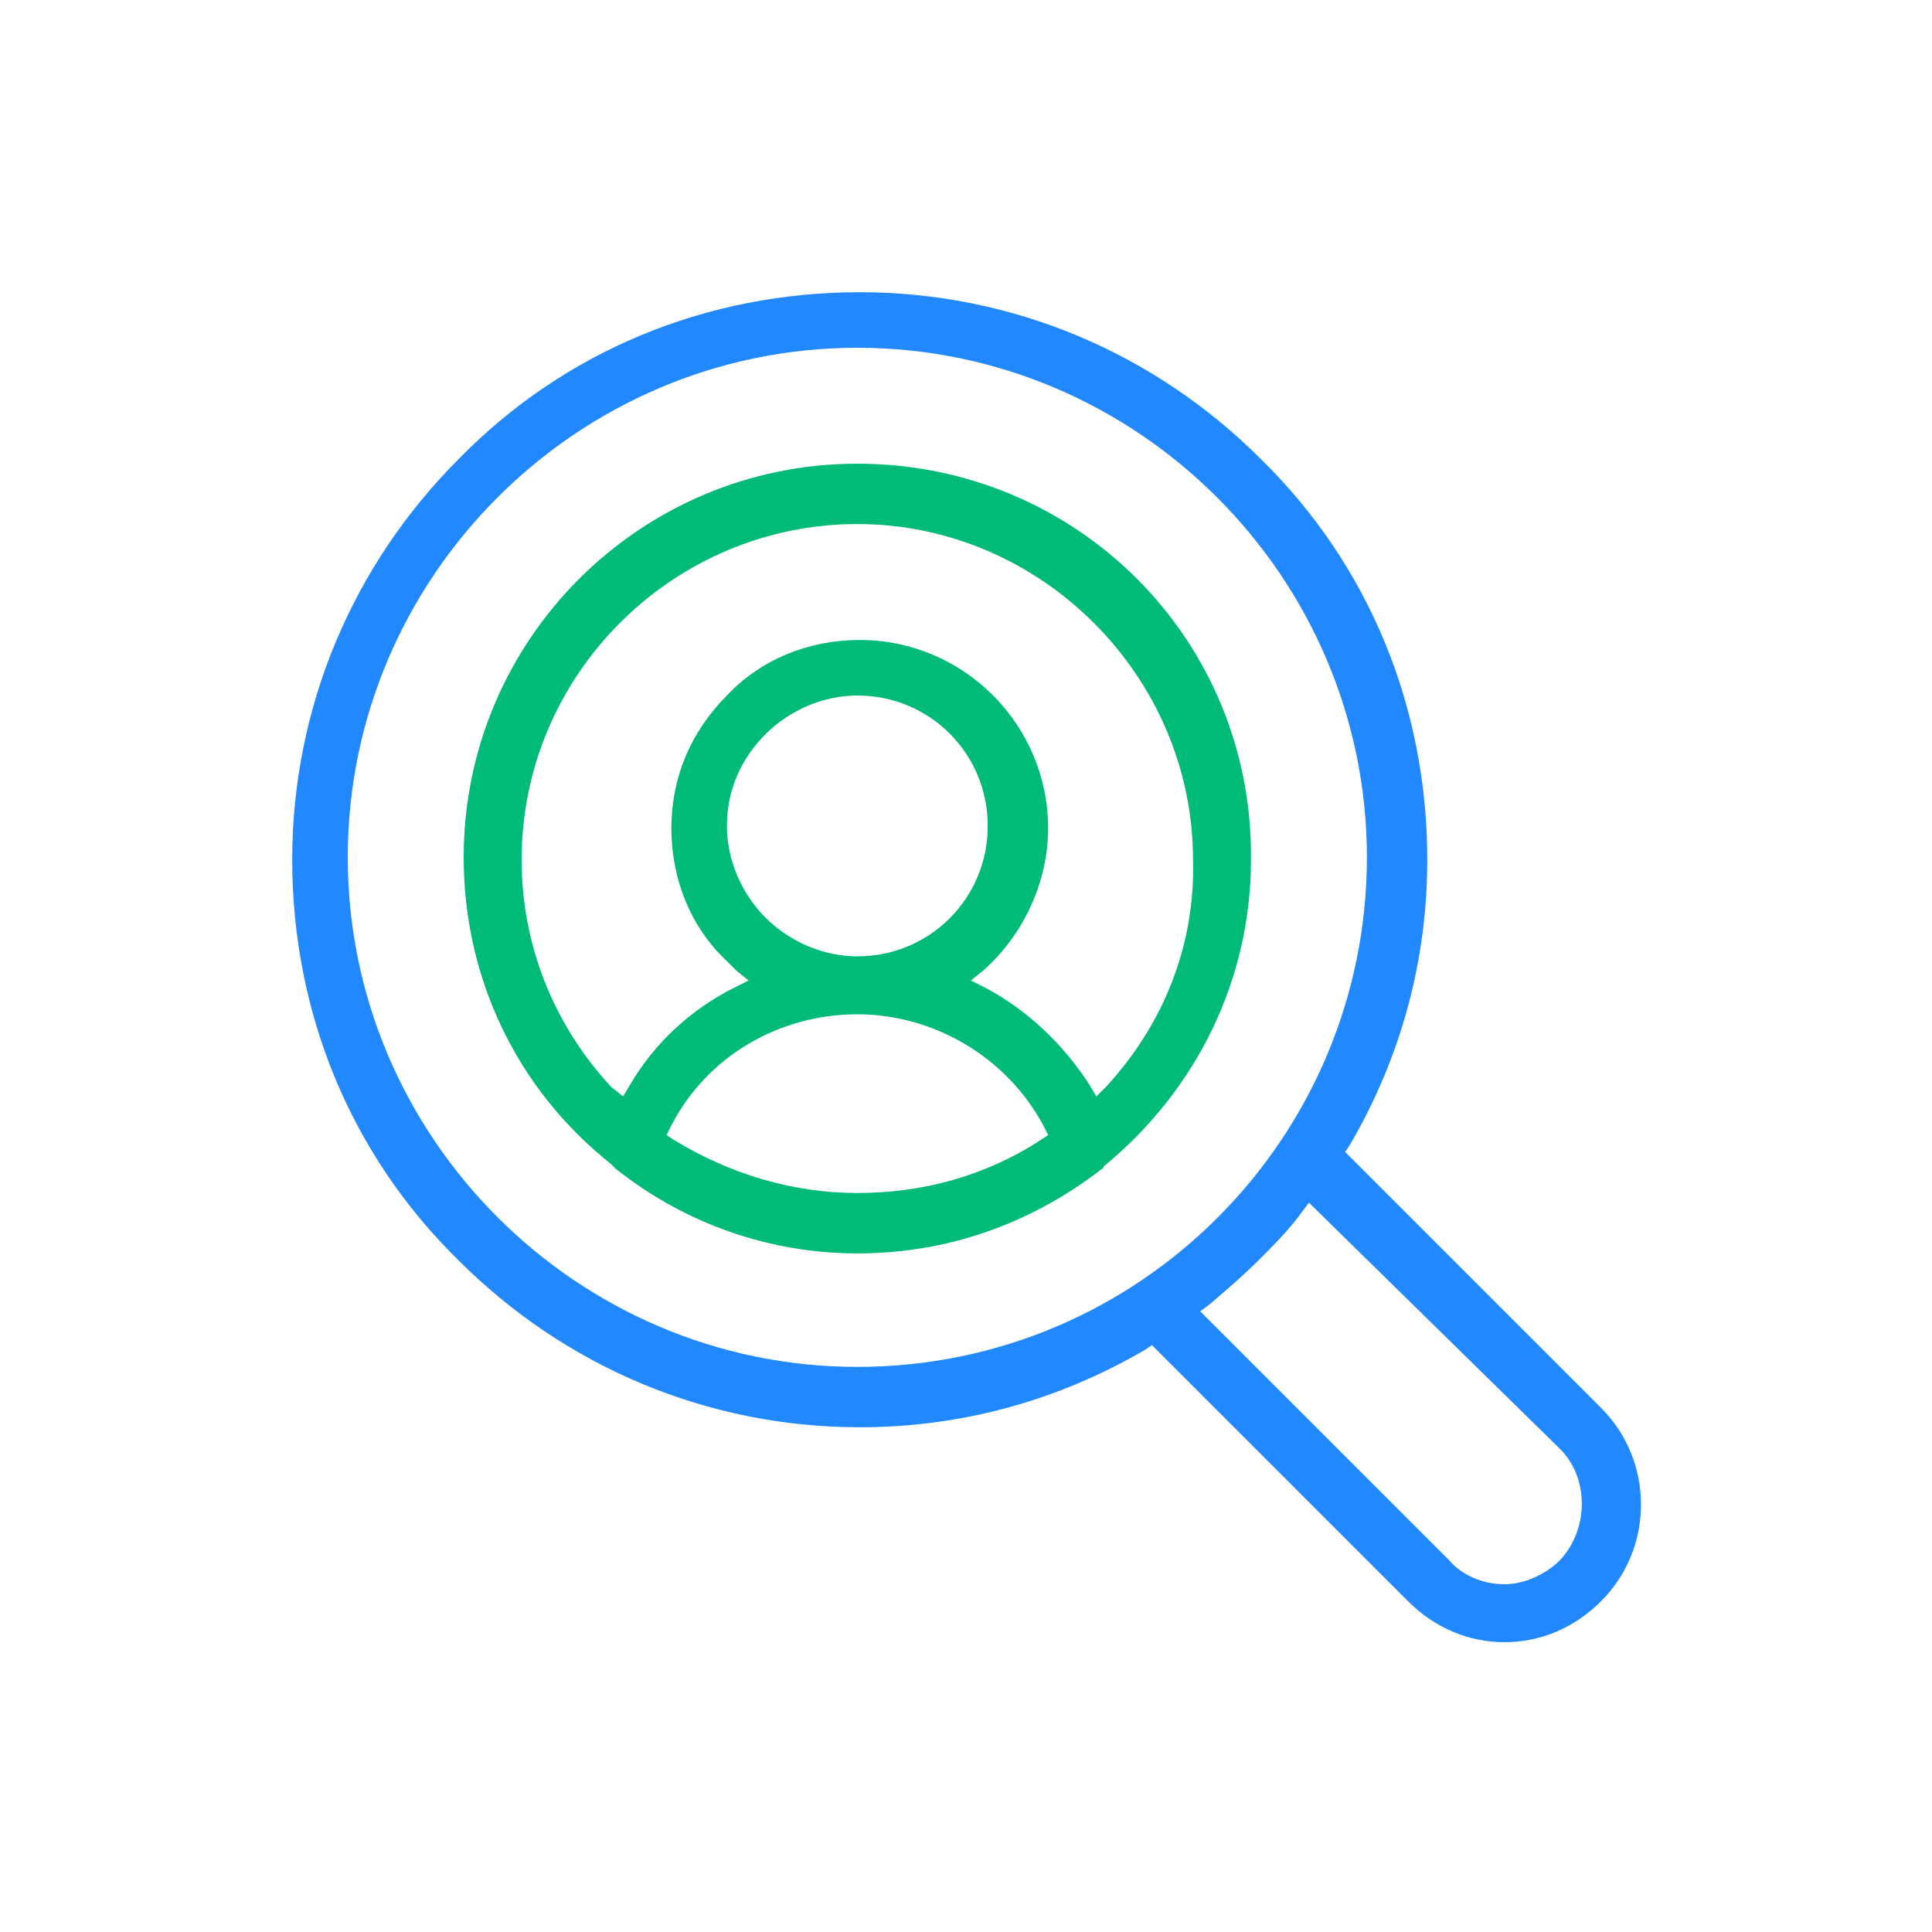
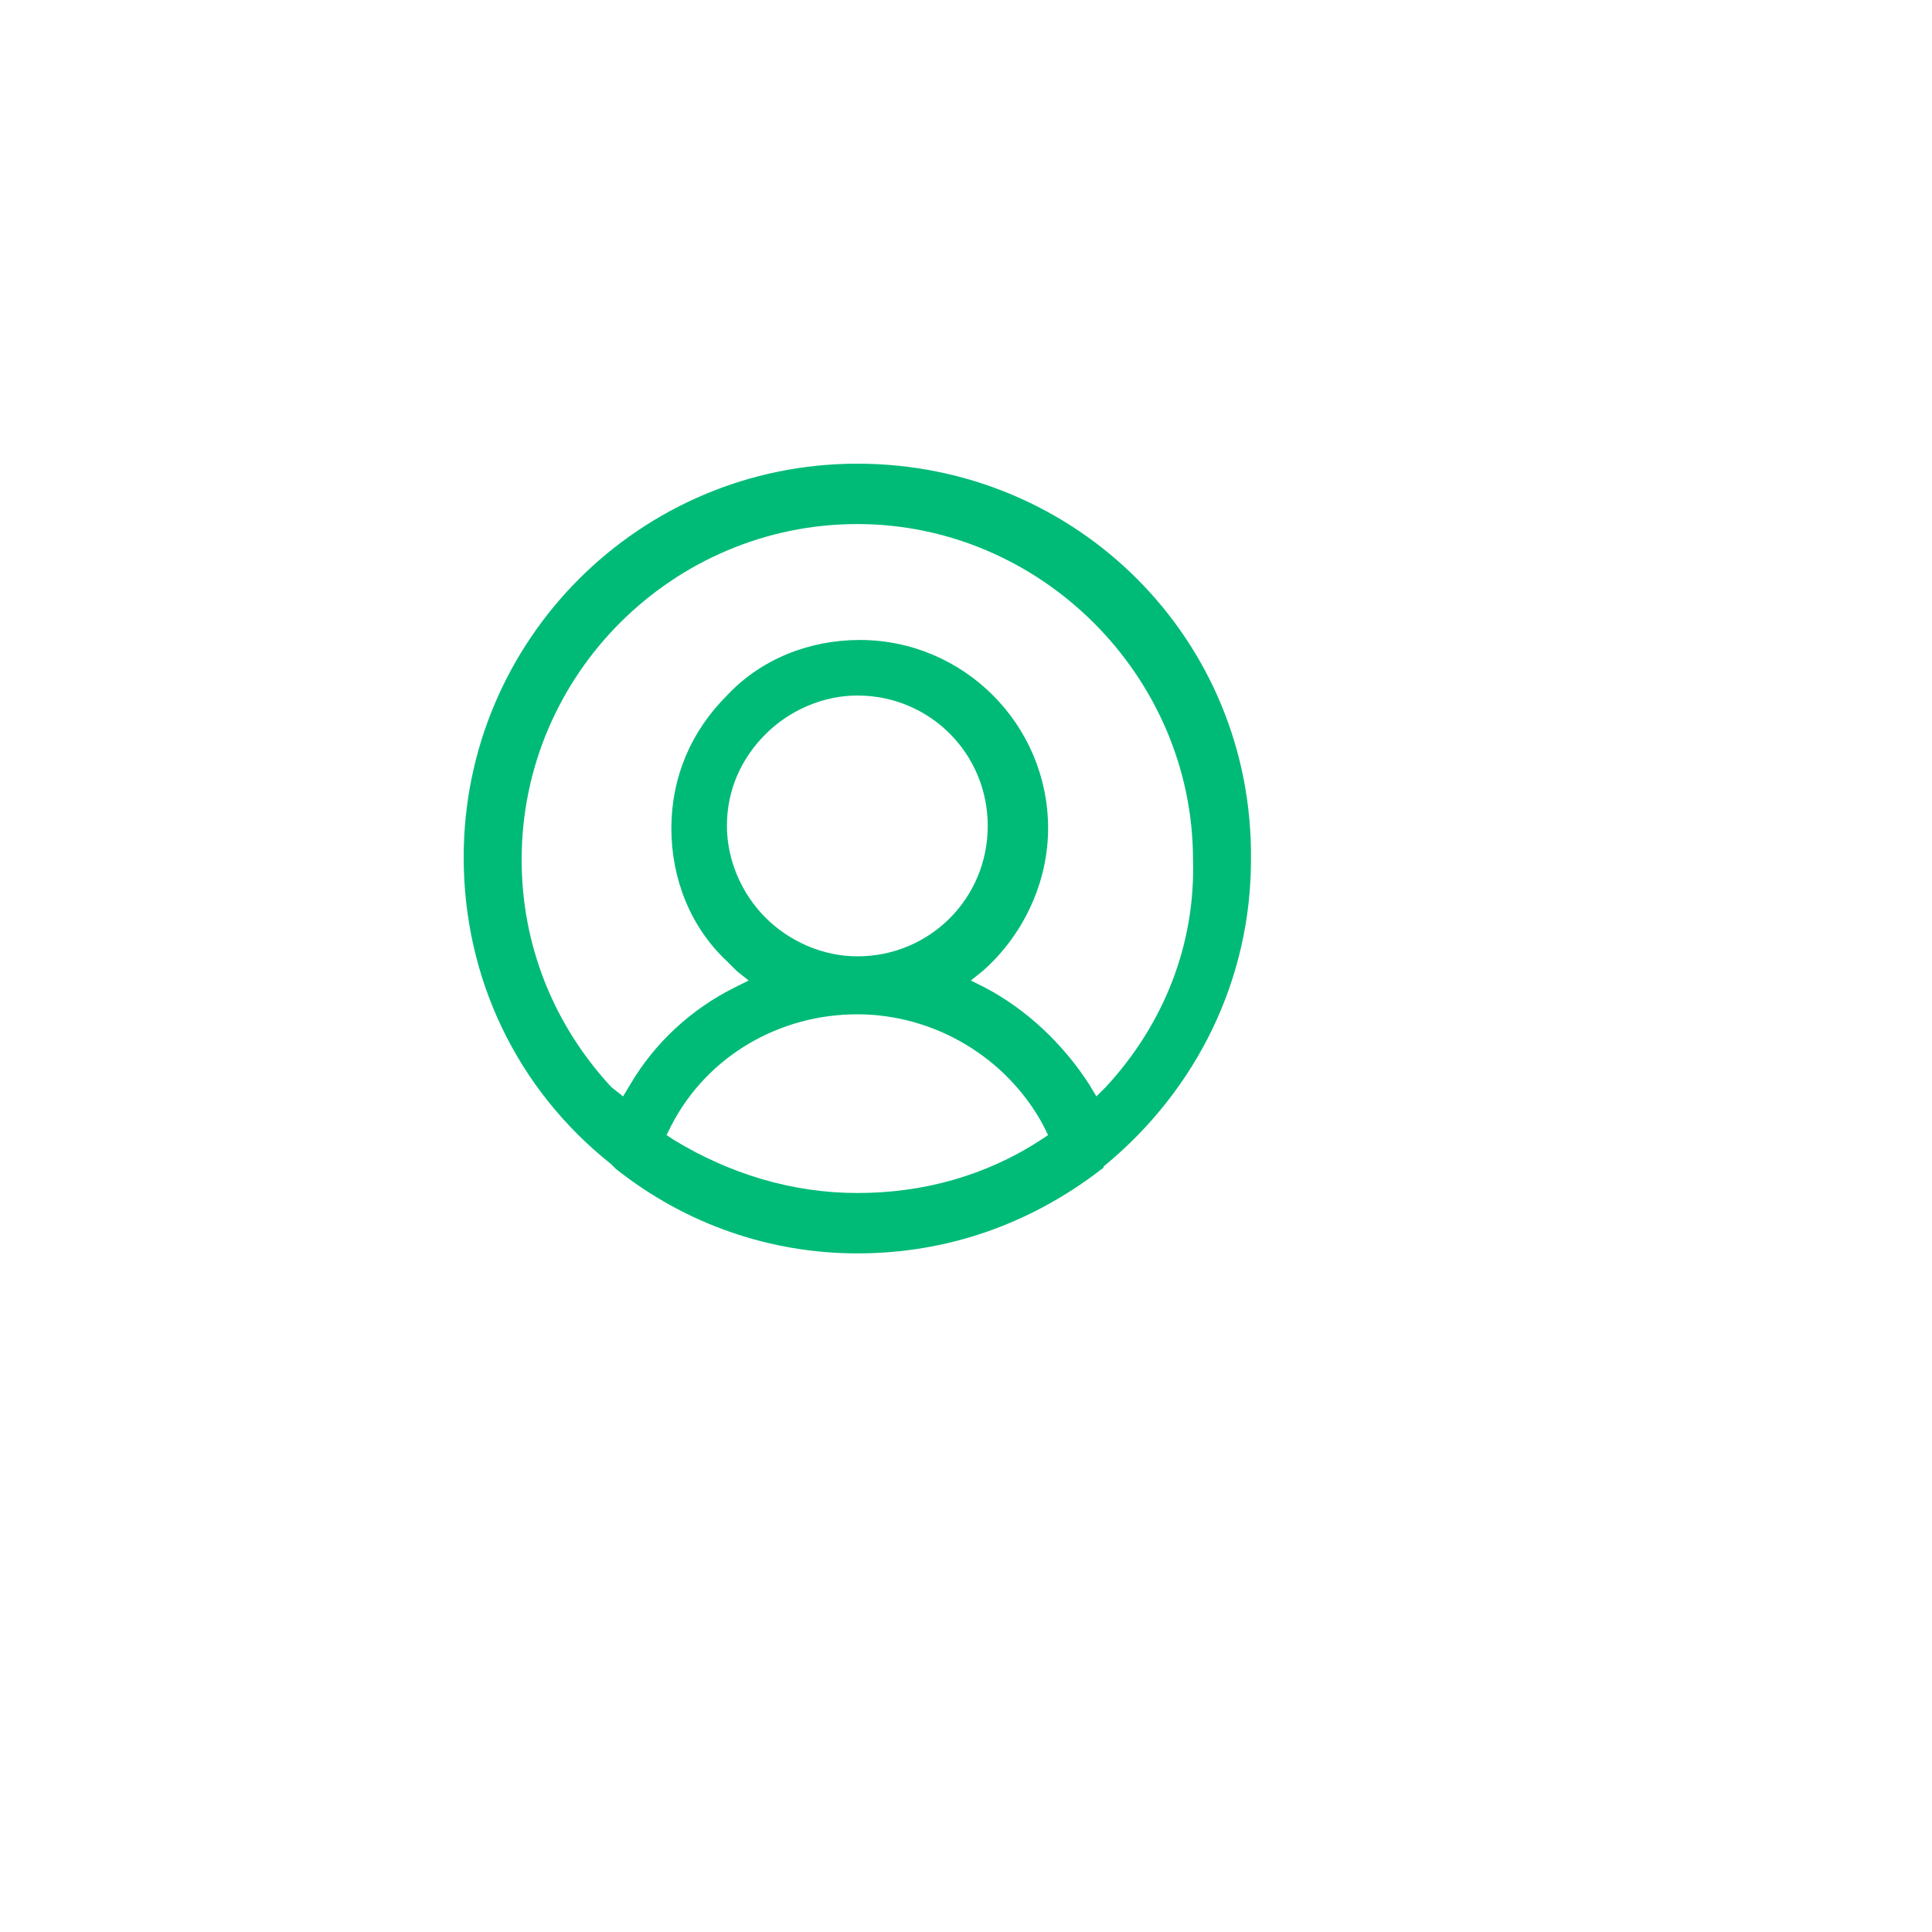
<svg xmlns="http://www.w3.org/2000/svg" version="1.1" id="レイヤー_1" x="0px" y="0px" viewBox="0 0 80 80" style="enable-background:new 0 0 80 80;" xml:space="preserve">
  <style type="text/css">
	.st0{fill:#00BB77;}
	.st1{fill:#2288FF;}
</style>
  <g>
    <path class="st0" d="M35.5,19.2c-9,0-16.3,7.3-16.3,16.3c0,5,2.2,9.6,6.1,12.7c0.1,0.1,0.1,0.1,0.2,0.2c2.9,2.3,6.4,3.5,10,3.5   c3.7,0,7.1-1.2,10-3.4c0.1-0.1,0.2-0.1,0.2-0.2c3.9-3.2,6.1-7.8,6.1-12.7C51.9,26.5,44.6,19.2,35.5,19.2z M43.1,47.2   c-2.3,1.5-4.9,2.2-7.6,2.2c0,0,0,0,0,0c-2.7,0-5.3-0.8-7.6-2.2L27.6,47l0.2-0.4c1.5-2.9,4.5-4.6,7.7-4.6c3.2,0,6.2,1.8,7.7,4.6   l0.2,0.4L43.1,47.2z M31.7,38c-1-1-1.6-2.4-1.6-3.8c0-1.5,0.6-2.8,1.6-3.8c1-1,2.4-1.6,3.8-1.6c3,0,5.4,2.4,5.4,5.4   s-2.4,5.4-5.4,5.4C34.1,39.6,32.7,39,31.7,38z M45.8,45l-0.4,0.4l-0.3-0.5c-1.1-1.7-2.6-3.1-4.3-4l-0.6-0.3l0.5-0.4   c1.7-1.5,2.7-3.7,2.7-5.9c0-4.3-3.5-7.8-7.8-7.8c-2.1,0-4.1,0.8-5.5,2.3c-1.5,1.5-2.3,3.4-2.3,5.5c0,2.1,0.8,4.1,2.3,5.5   c0.1,0.1,0.3,0.3,0.4,0.4l0.5,0.4l-0.6,0.3c-1.8,0.9-3.3,2.3-4.3,4l-0.3,0.5L25.3,45c-2.4-2.6-3.7-5.9-3.7-9.4   c0-7.7,6.3-13.9,13.9-13.9s13.9,6.3,13.9,13.9C49.5,39.1,48.2,42.4,45.8,45z" />
-     <path class="st1" d="M66.3,58.3L55.7,47.7l0.2-0.3c2.1-3.6,3.2-7.6,3.2-11.8c0-6.3-2.4-12.2-6.9-16.6c-4.4-4.4-10.3-6.9-16.6-6.9   S23.4,14.5,19,19c-4.4,4.4-6.9,10.3-6.9,16.6c0,6.3,2.4,12.2,6.9,16.6c4.4,4.4,10.3,6.9,16.6,6.9c4.2,0,8.2-1.1,11.8-3.2l0.3-0.2   l10.6,10.6c1.1,1.1,2.5,1.7,4,1.7c1.5,0,2.9-0.6,4-1.7C68.5,64.1,68.5,60.5,66.3,58.3z M35.5,56.6c-11.6,0-21.1-9.5-21.1-21.1   c0-11.6,9.5-21.1,21.1-21.1s21.1,9.5,21.1,21.1S47.2,56.6,35.5,56.6z M64.6,64.6L64.6,64.6c-0.6,0.6-1.5,1-2.3,1s-1.7-0.3-2.3-1   L49.7,54.3l0.4-0.3c0.7-0.6,1.4-1.2,2-1.8c0.6-0.6,1.3-1.3,1.8-2l0.3-0.4L64.6,60C65.8,61.2,65.8,63.3,64.6,64.6z" />
  </g>
</svg>